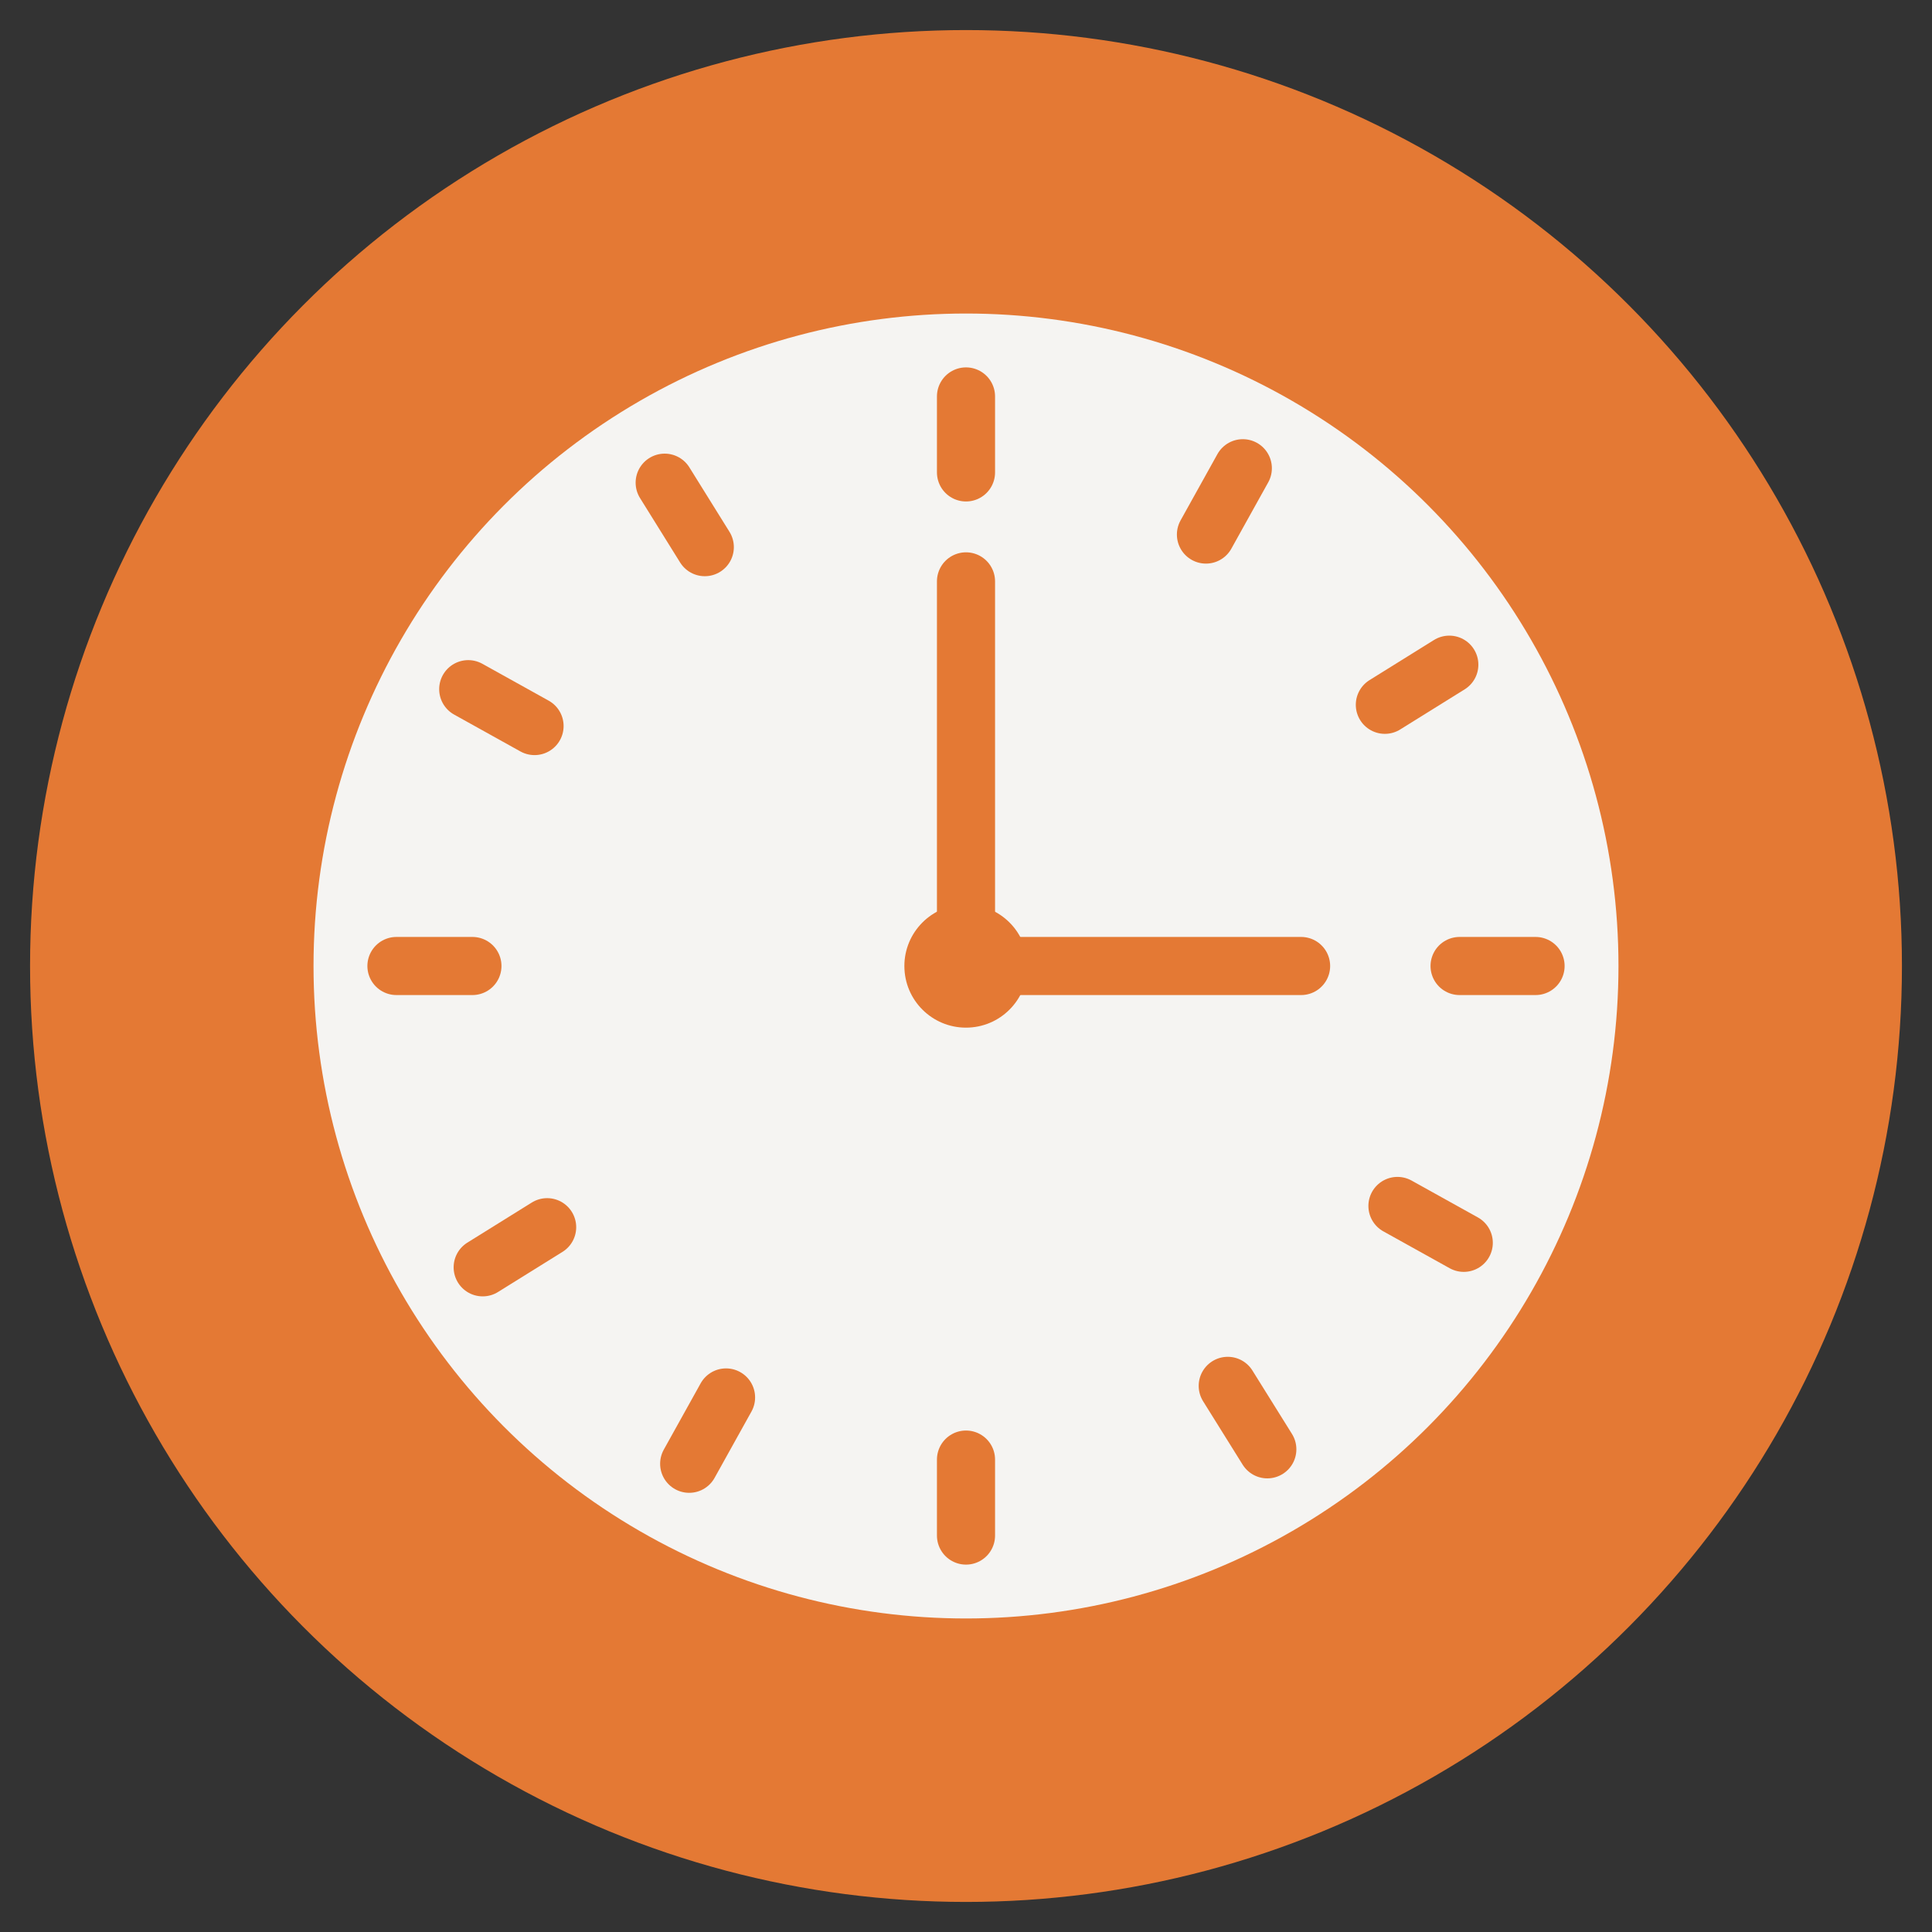
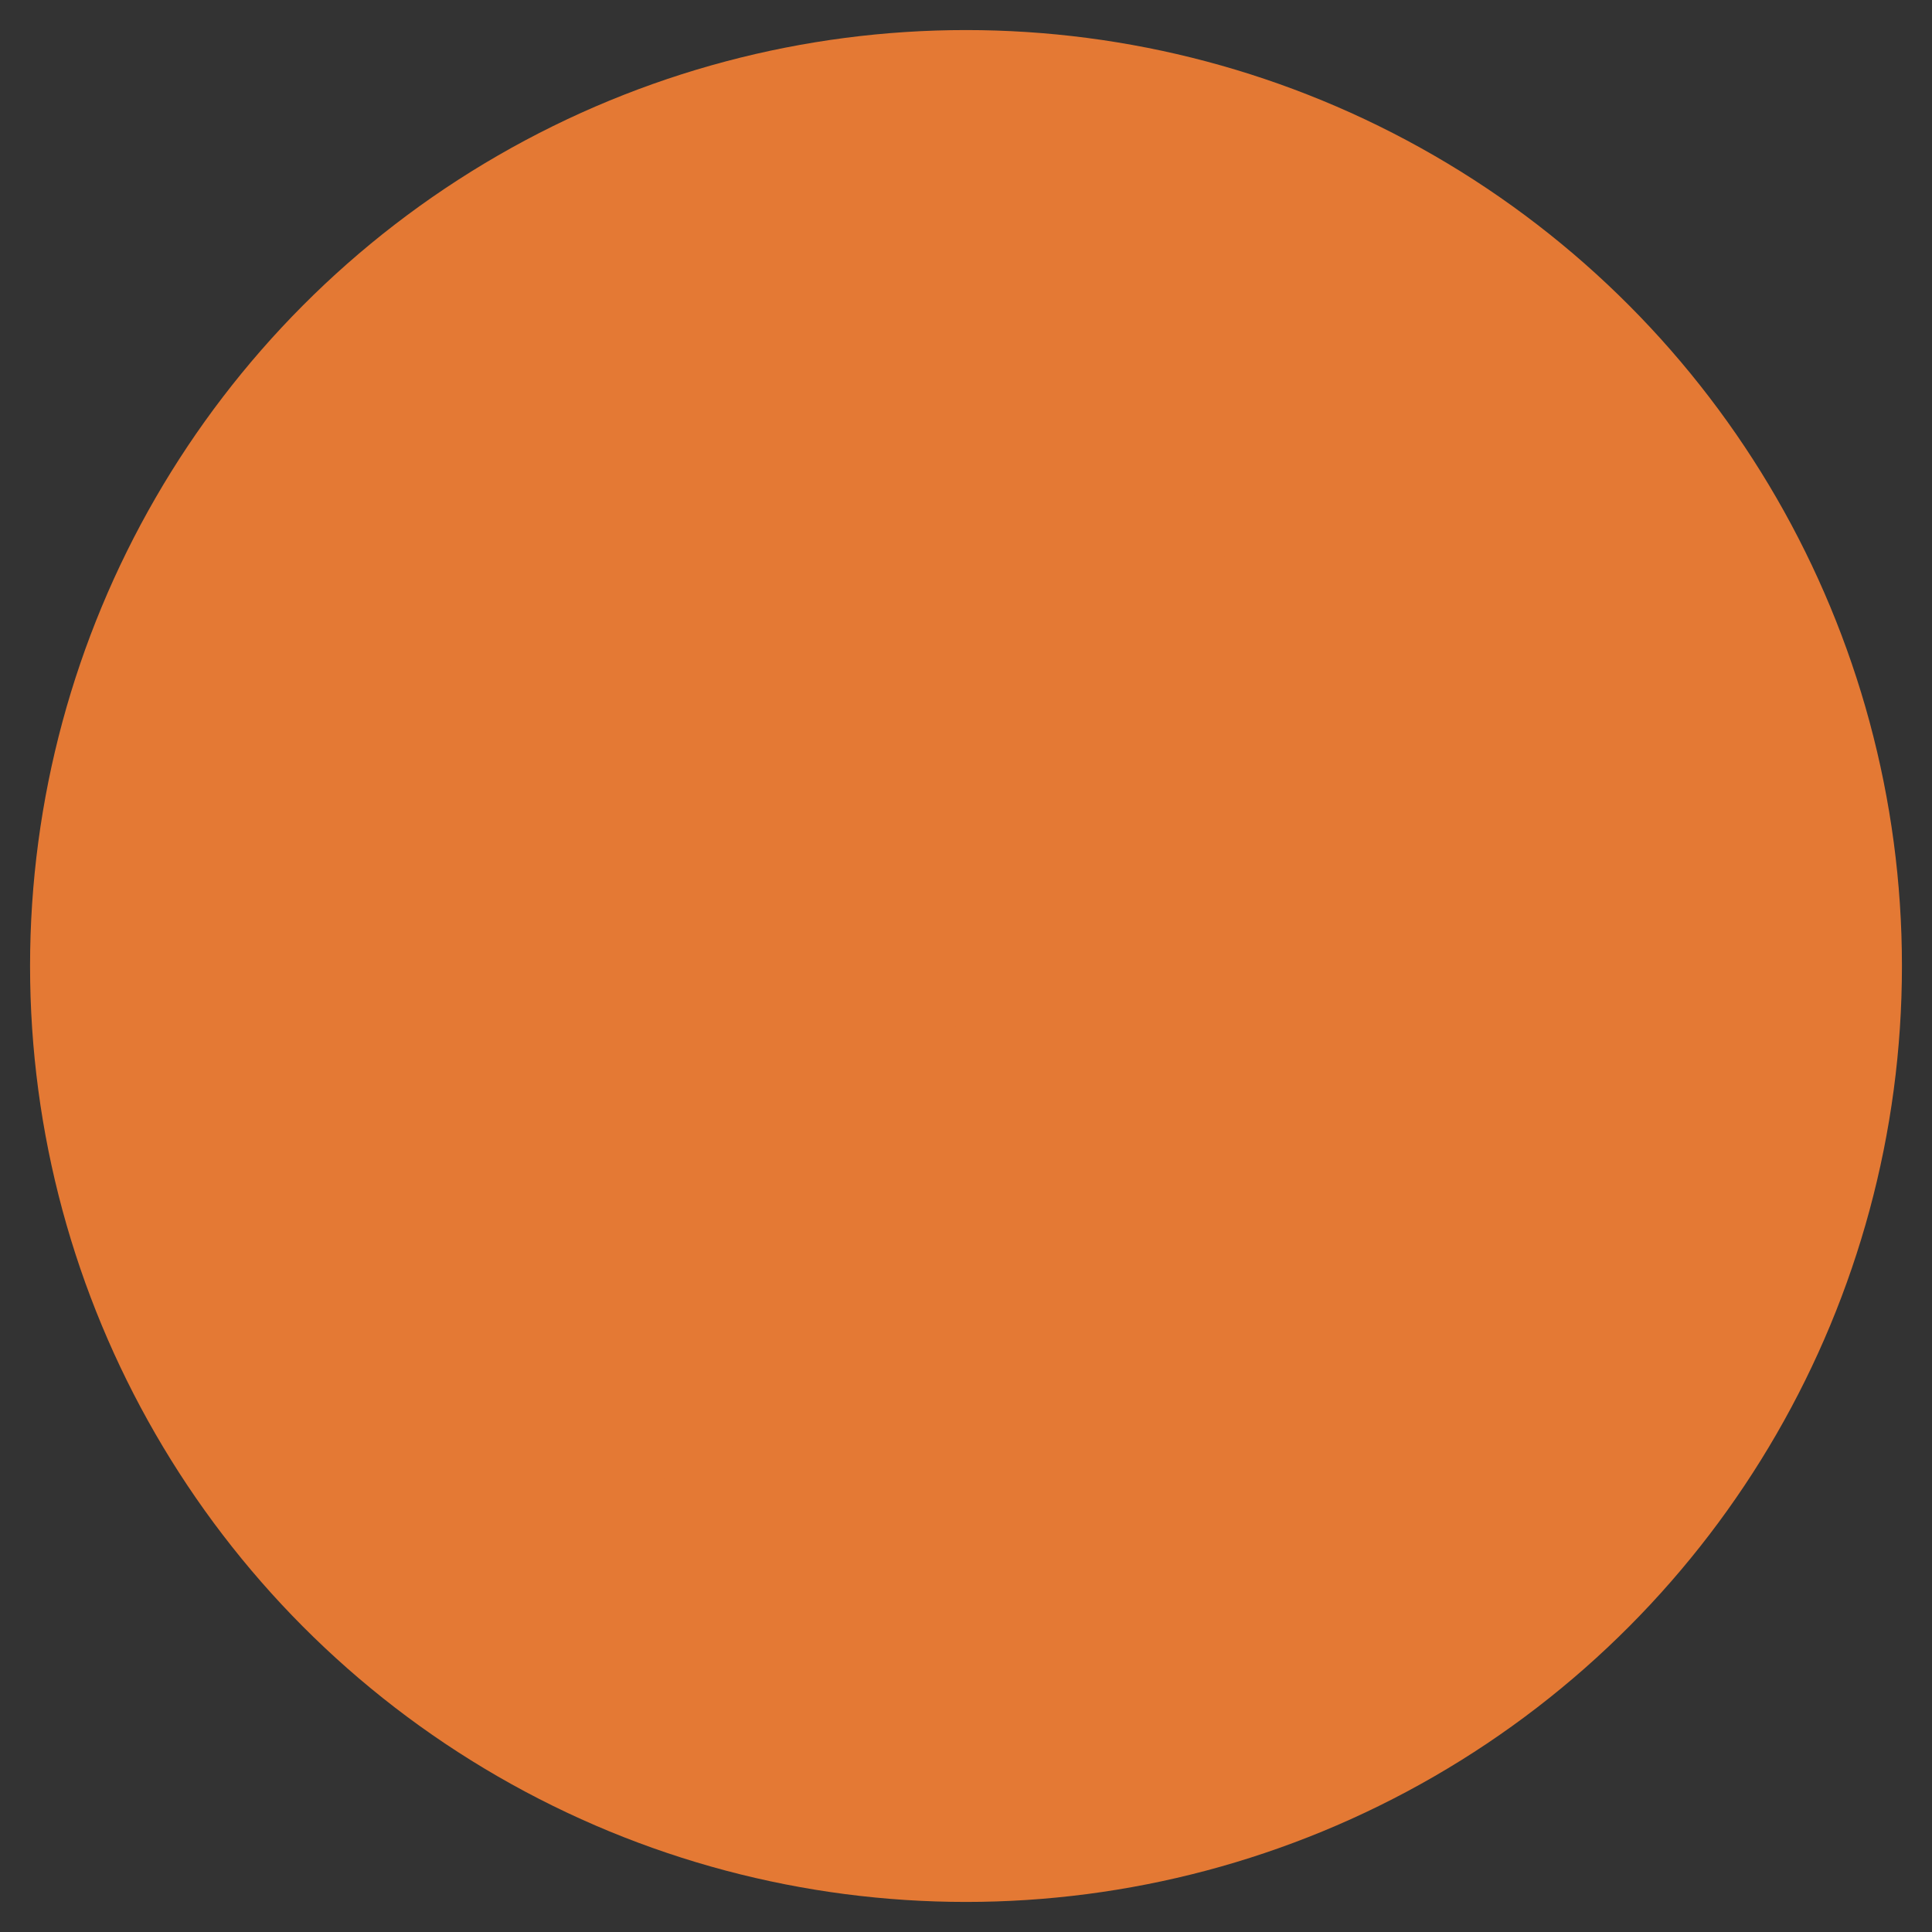
<svg xmlns="http://www.w3.org/2000/svg" viewBox="0 0 250 250">
  <rect x="0" y="0" width="250" height="250" fill="#333333" stroke="none" />
  <defs>
    <style>.cls-1{fill:#f5f4f2;}.cls-2{fill:#e47934;}.cls-3{fill:none;stroke:#e47934;stroke-linecap:round;stroke-miterlimit:10;stroke-width:7.52px;}</style>
  </defs>
  <circle class="cls-2" cx="125" cy="125" r="121.11" />
  <g>
-     <circle class="cls-1" cx="125" cy="125" r="84.43" />
    <g>
-       <line class="cls-3" x1="188.87" y1="125" x2="198.7" y2="125" />
      <line class="cls-3" x1="125" y1="61.13" x2="125" y2="51.3" />
      <line class="cls-3" x1="61.13" y1="125" x2="51.3" y2="125" />
-       <line class="cls-3" x1="125" y1="188.87" x2="125" y2="198.7" />
    </g>
    <g>
-       <line class="cls-3" x1="179.2" y1="91.2" x2="187.54" y2="86.01" />
      <line class="cls-3" x1="91.2" y1="70.8" x2="86.01" y2="62.46" />
      <line class="cls-3" x1="70.8" y1="158.8" x2="62.46" y2="163.99" />
      <line class="cls-3" x1="158.87" y1="179.33" x2="163.99" y2="187.54" />
    </g>
    <g>
      <line class="cls-3" x1="156.05" y1="69.17" x2="160.82" y2="60.59" />
      <line class="cls-3" x1="69.17" y1="93.95" x2="60.59" y2="89.18" />
      <line class="cls-3" x1="93.95" y1="180.83" x2="89.18" y2="189.41" />
      <line class="cls-3" x1="180.83" y1="156.05" x2="189.41" y2="160.82" />
    </g>
    <circle class="cls-2" cx="125" cy="125" r="7.97" transform="translate(-6.23 6.56) rotate(-2.93)" />
    <line class="cls-3" x1="168.36" y1="125" x2="125" y2="125" />
    <line class="cls-3" x1="125" y1="125" x2="125" y2="75.23" />
  </g>
</svg>